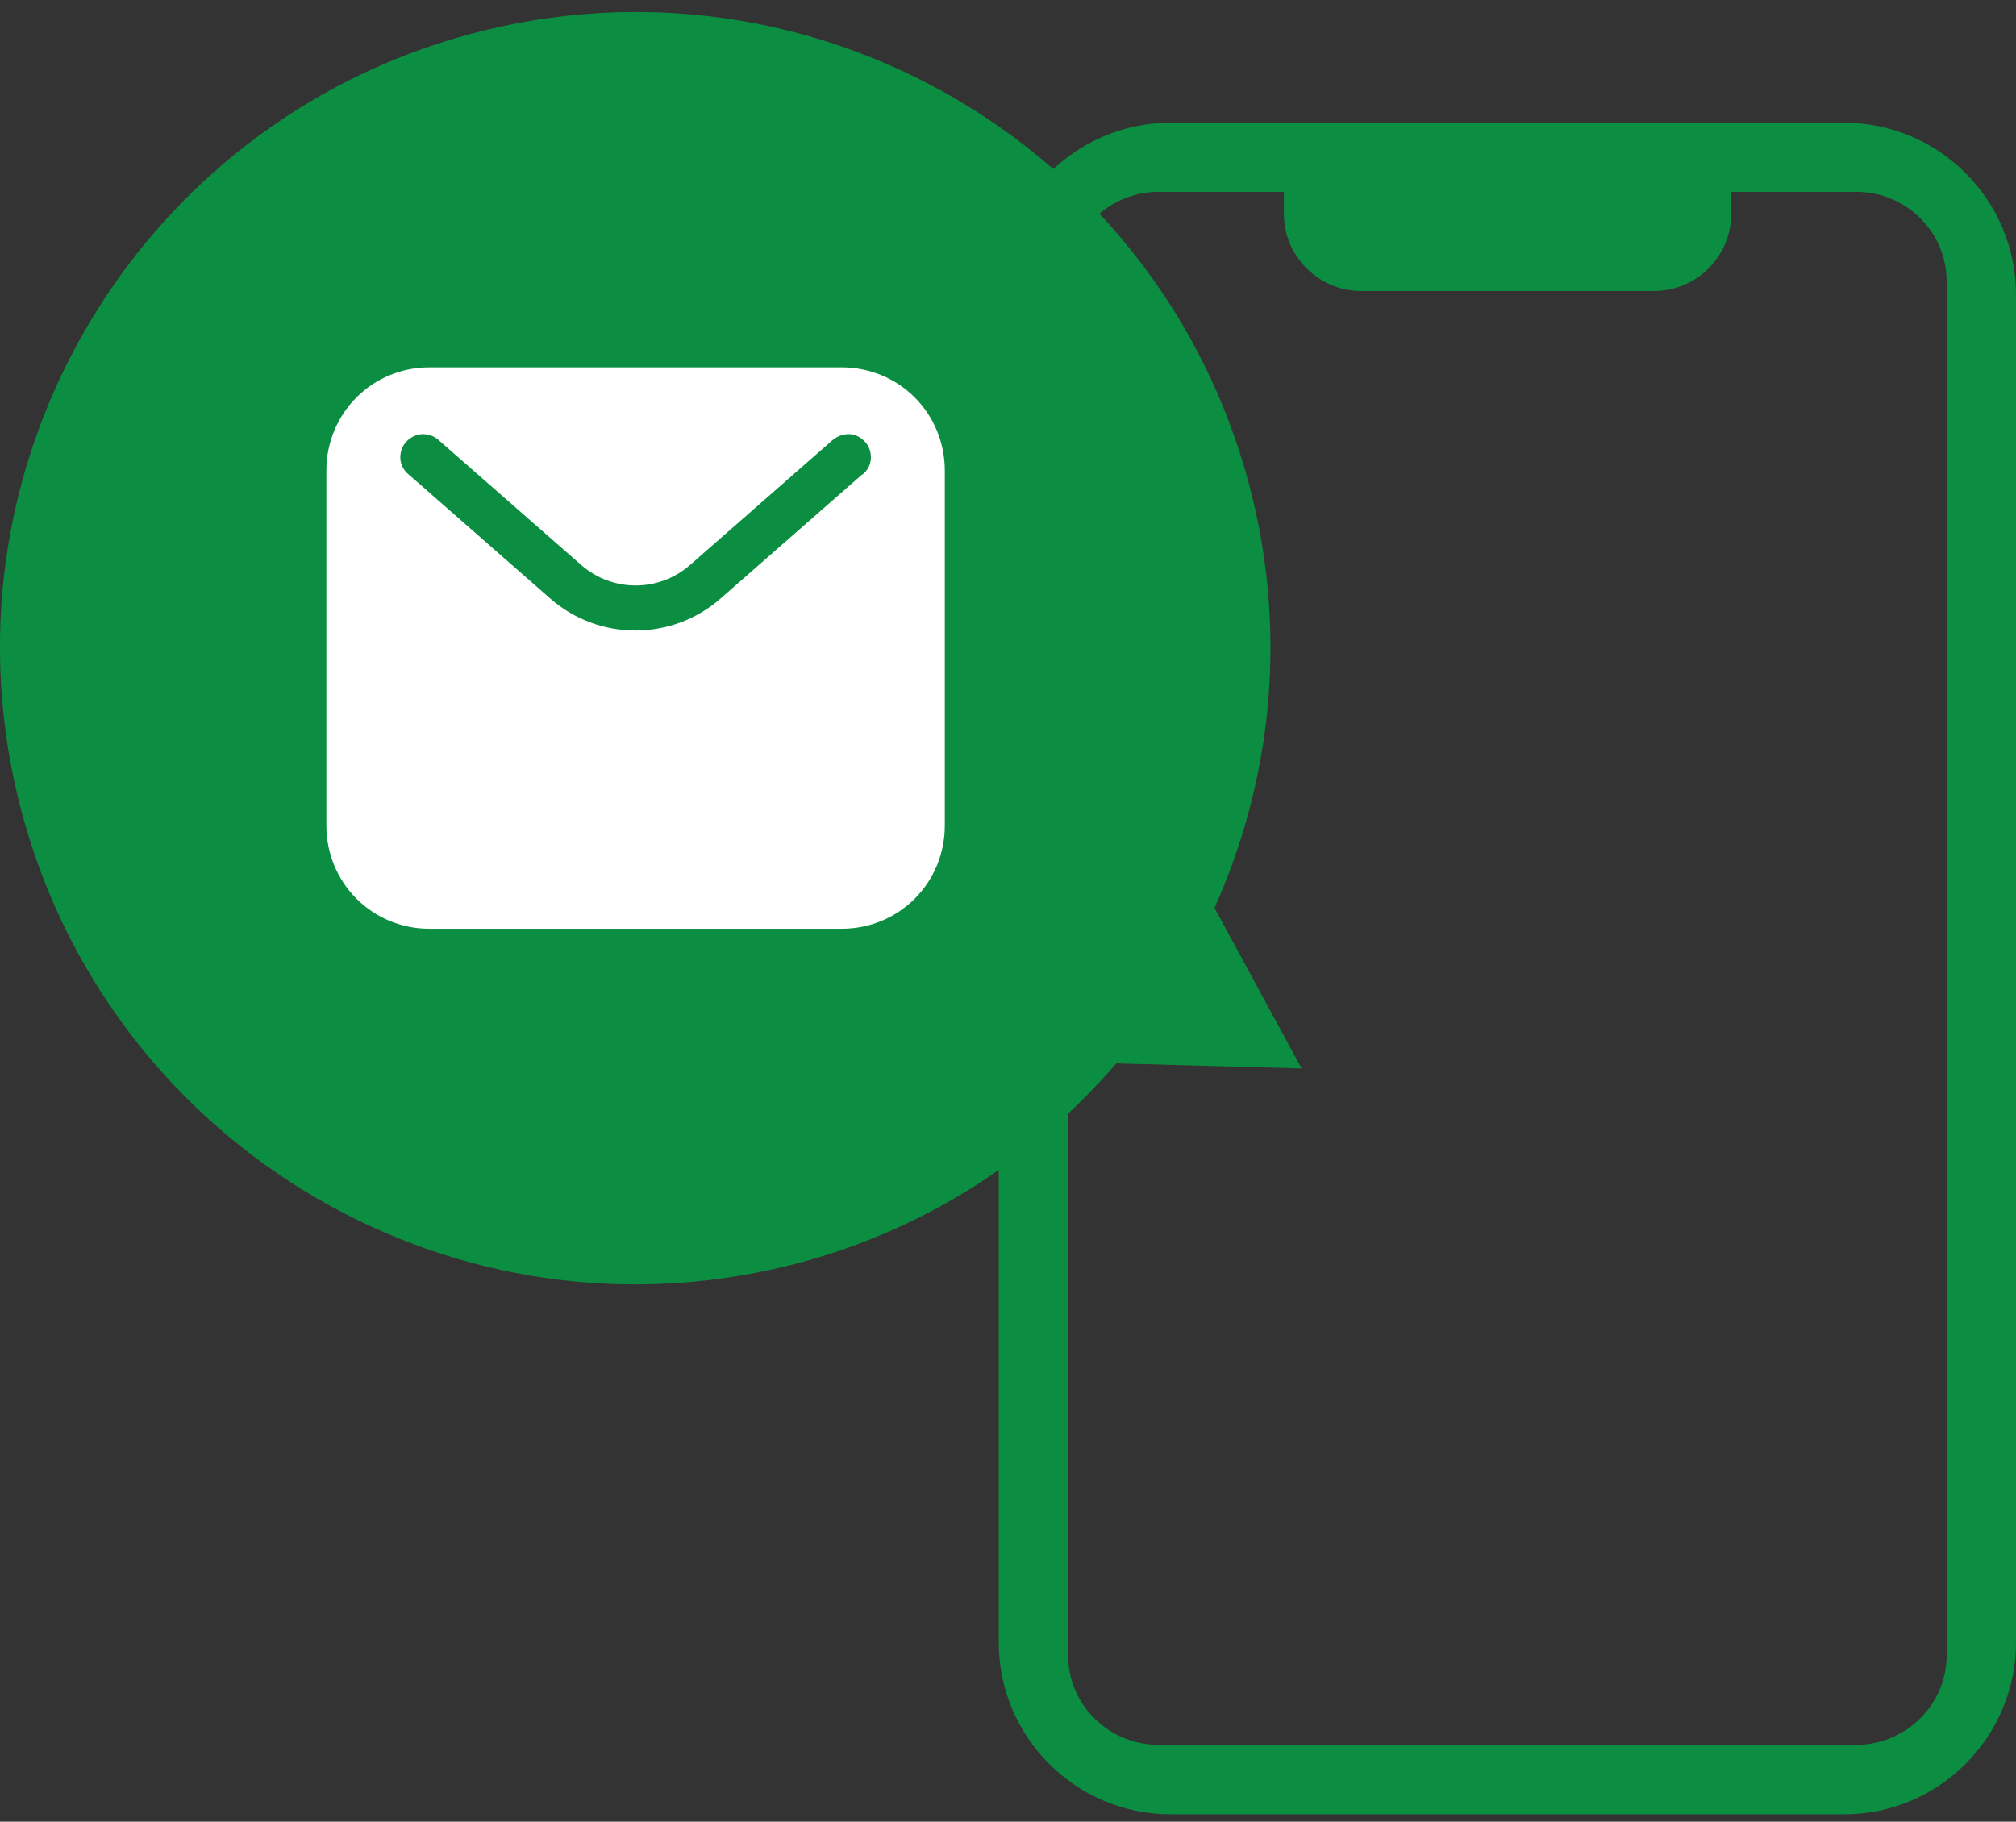
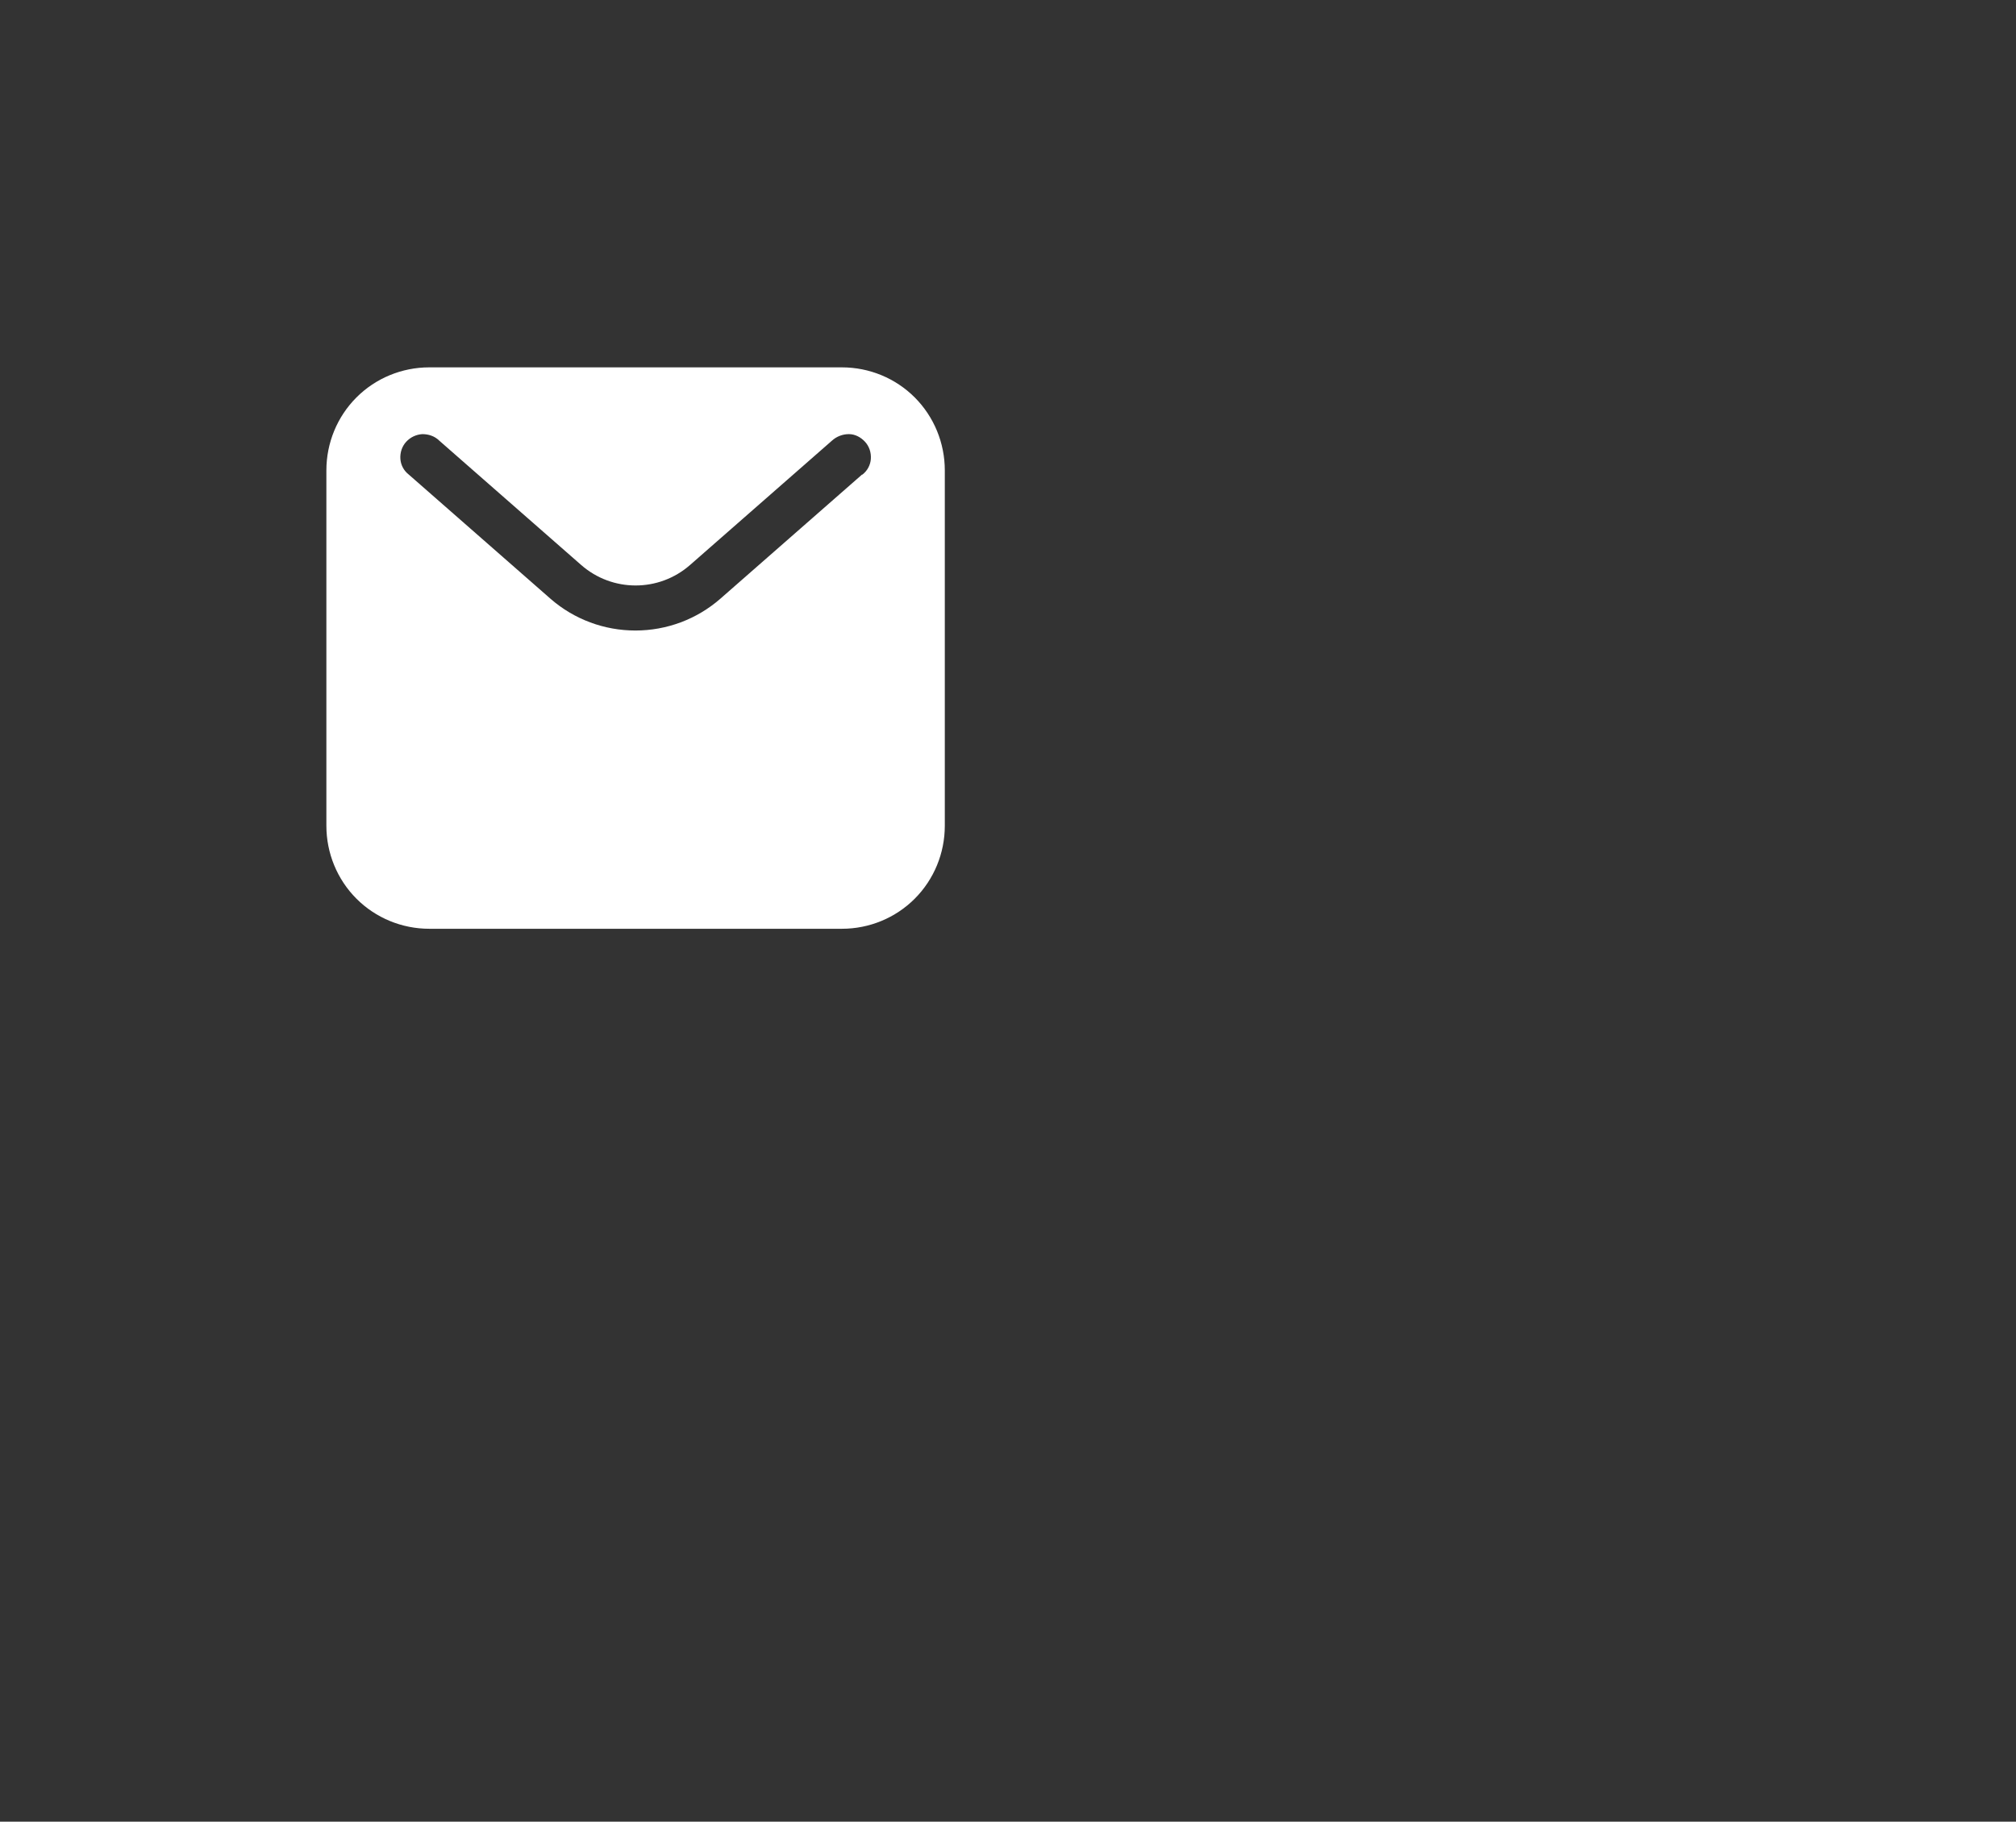
<svg xmlns="http://www.w3.org/2000/svg" fill="none" height="94" viewBox="0 0 104 94" width="104">
  <rect x="0" y="0" width="104" height="94" fill="#333333" stroke="none" />
  <clipPath id="a">
    <path d="m0 .619h104v93h-104z" />
  </clipPath>
  <g clip-path="url(#a)">
    <g fill="#0b8e42">
-       <path d="m95.135 6.333h-34.746c-4.89 0-8.866 3.982-8.866 8.88v69.526c0 4.898 3.976 8.88 8.866 8.88h34.746c4.889 0 8.865-3.982 8.865-8.88v-69.526c0-4.898-3.976-8.88-8.865-8.88zm-40.034 8.183c0-2.549 2.107-4.619 4.671-4.619h35.979c2.584 0 4.671 2.071 4.671 4.619v70.9c0 2.549-2.107 4.619-4.671 4.619h-35.979c-2.584 0-4.671-2.071-4.671-4.619z" />
-       <path d="m66.232 8.503h23.078v2.529c0 2.19-1.789 3.982-3.975 3.982h-15.127c-2.187 0-3.976-1.792-3.976-3.982z" />
-       <path d="m62.654 46.85c2.862-6.391 3.737-13.718 1.988-21.045-4.214-17.64-21.905-28.511-39.517-24.27-17.612 4.241-28.445 21.941-24.211 39.561 4.234 17.62 21.905 28.491 39.517 24.27 6.957-1.672 12.821-5.455 17.154-10.493l9.561.259z" />
-     </g>
+       </g>
    <path d="m47.19 20.509c-.994-.996-2.345-1.553-3.757-1.553h-21.289c-1.411 0-2.763.557-3.757 1.553s-1.55 2.349-1.55 3.763v18.337c0 1.414.557 2.768 1.55 3.763s2.346 1.553 3.757 1.553h21.289c1.411 0 2.763-.557 3.757-1.553.994-.996 1.55-2.349 1.55-3.763v-18.337c0-1.414-.557-2.768-1.55-3.763zm-2.723 3.982-7.315 6.411c-1.212 1.055-2.763 1.633-4.373 1.633s-3.16-.577-4.373-1.633l-7.315-6.411c-.258-.199-.417-.498-.437-.816-.02-.319.08-.637.298-.876.219-.239.517-.378.835-.398.318 0 .636.1.875.338l7.315 6.411c1.61 1.414 4.015 1.414 5.625 0l7.315-6.411c.239-.219.557-.338.875-.338.318 0 .616.159.835.398.219.239.318.557.298.876s-.179.617-.437.816z" fill="#fff" />
  </g>
</svg>